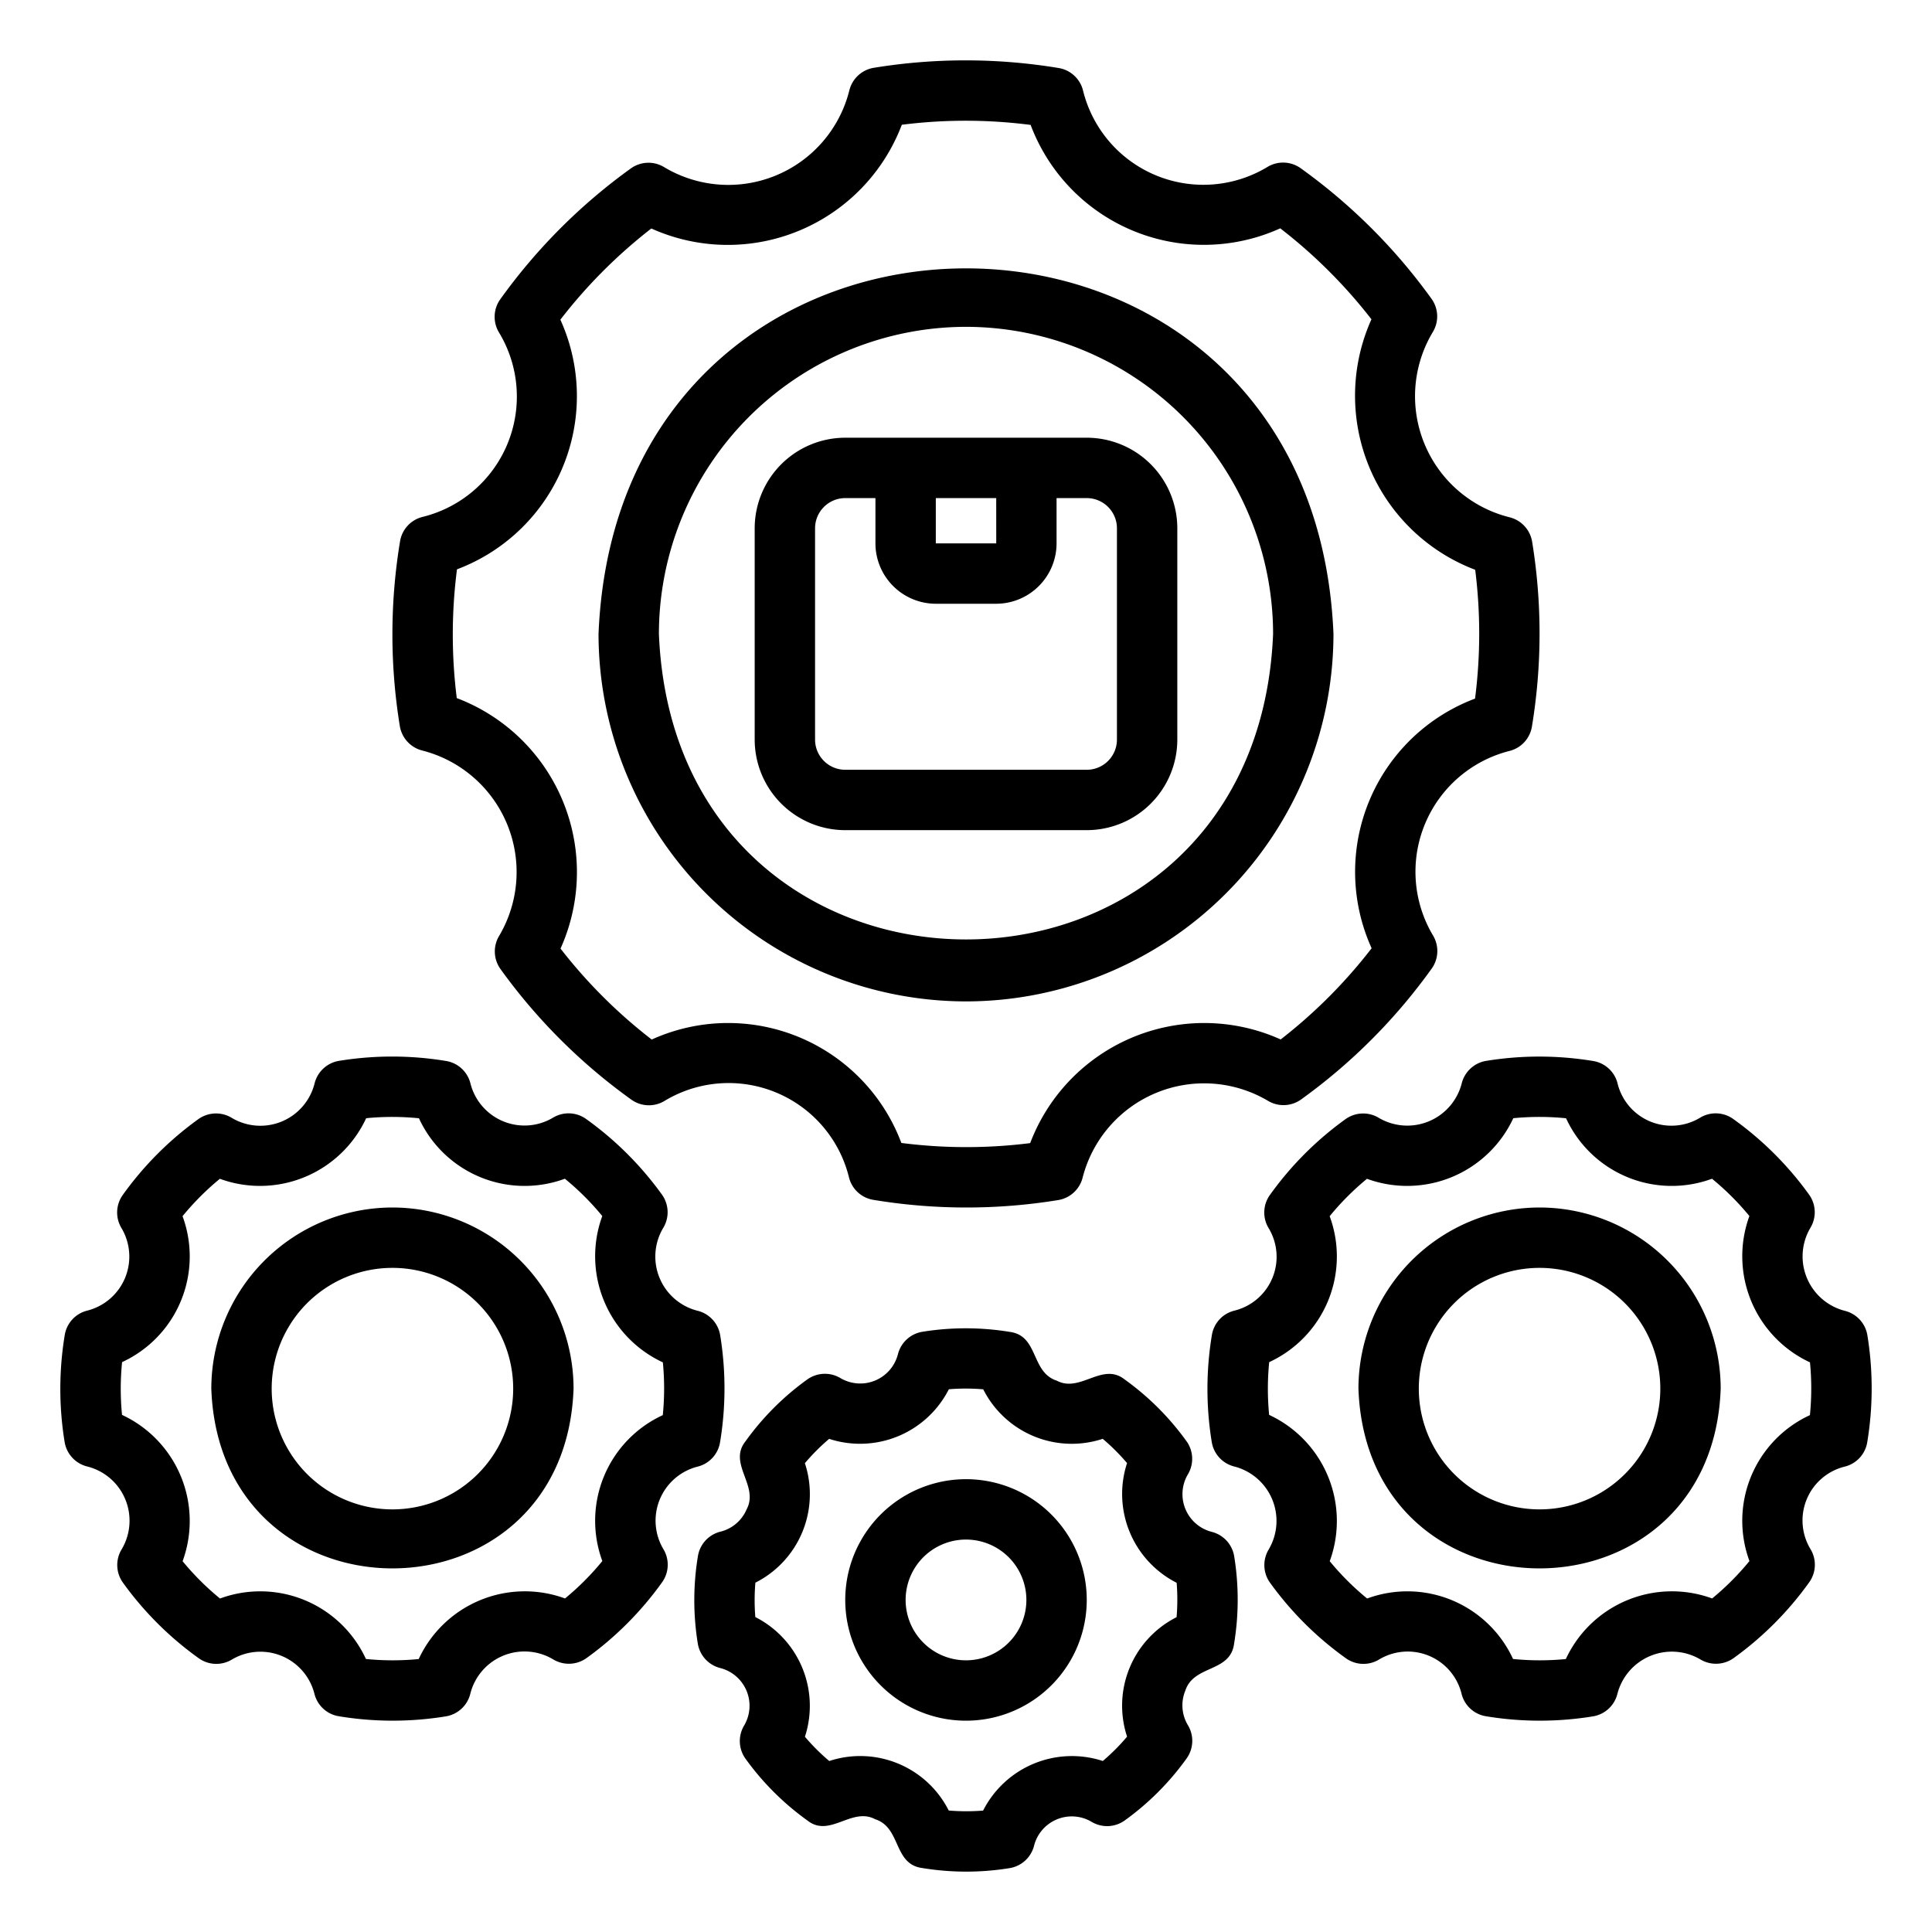
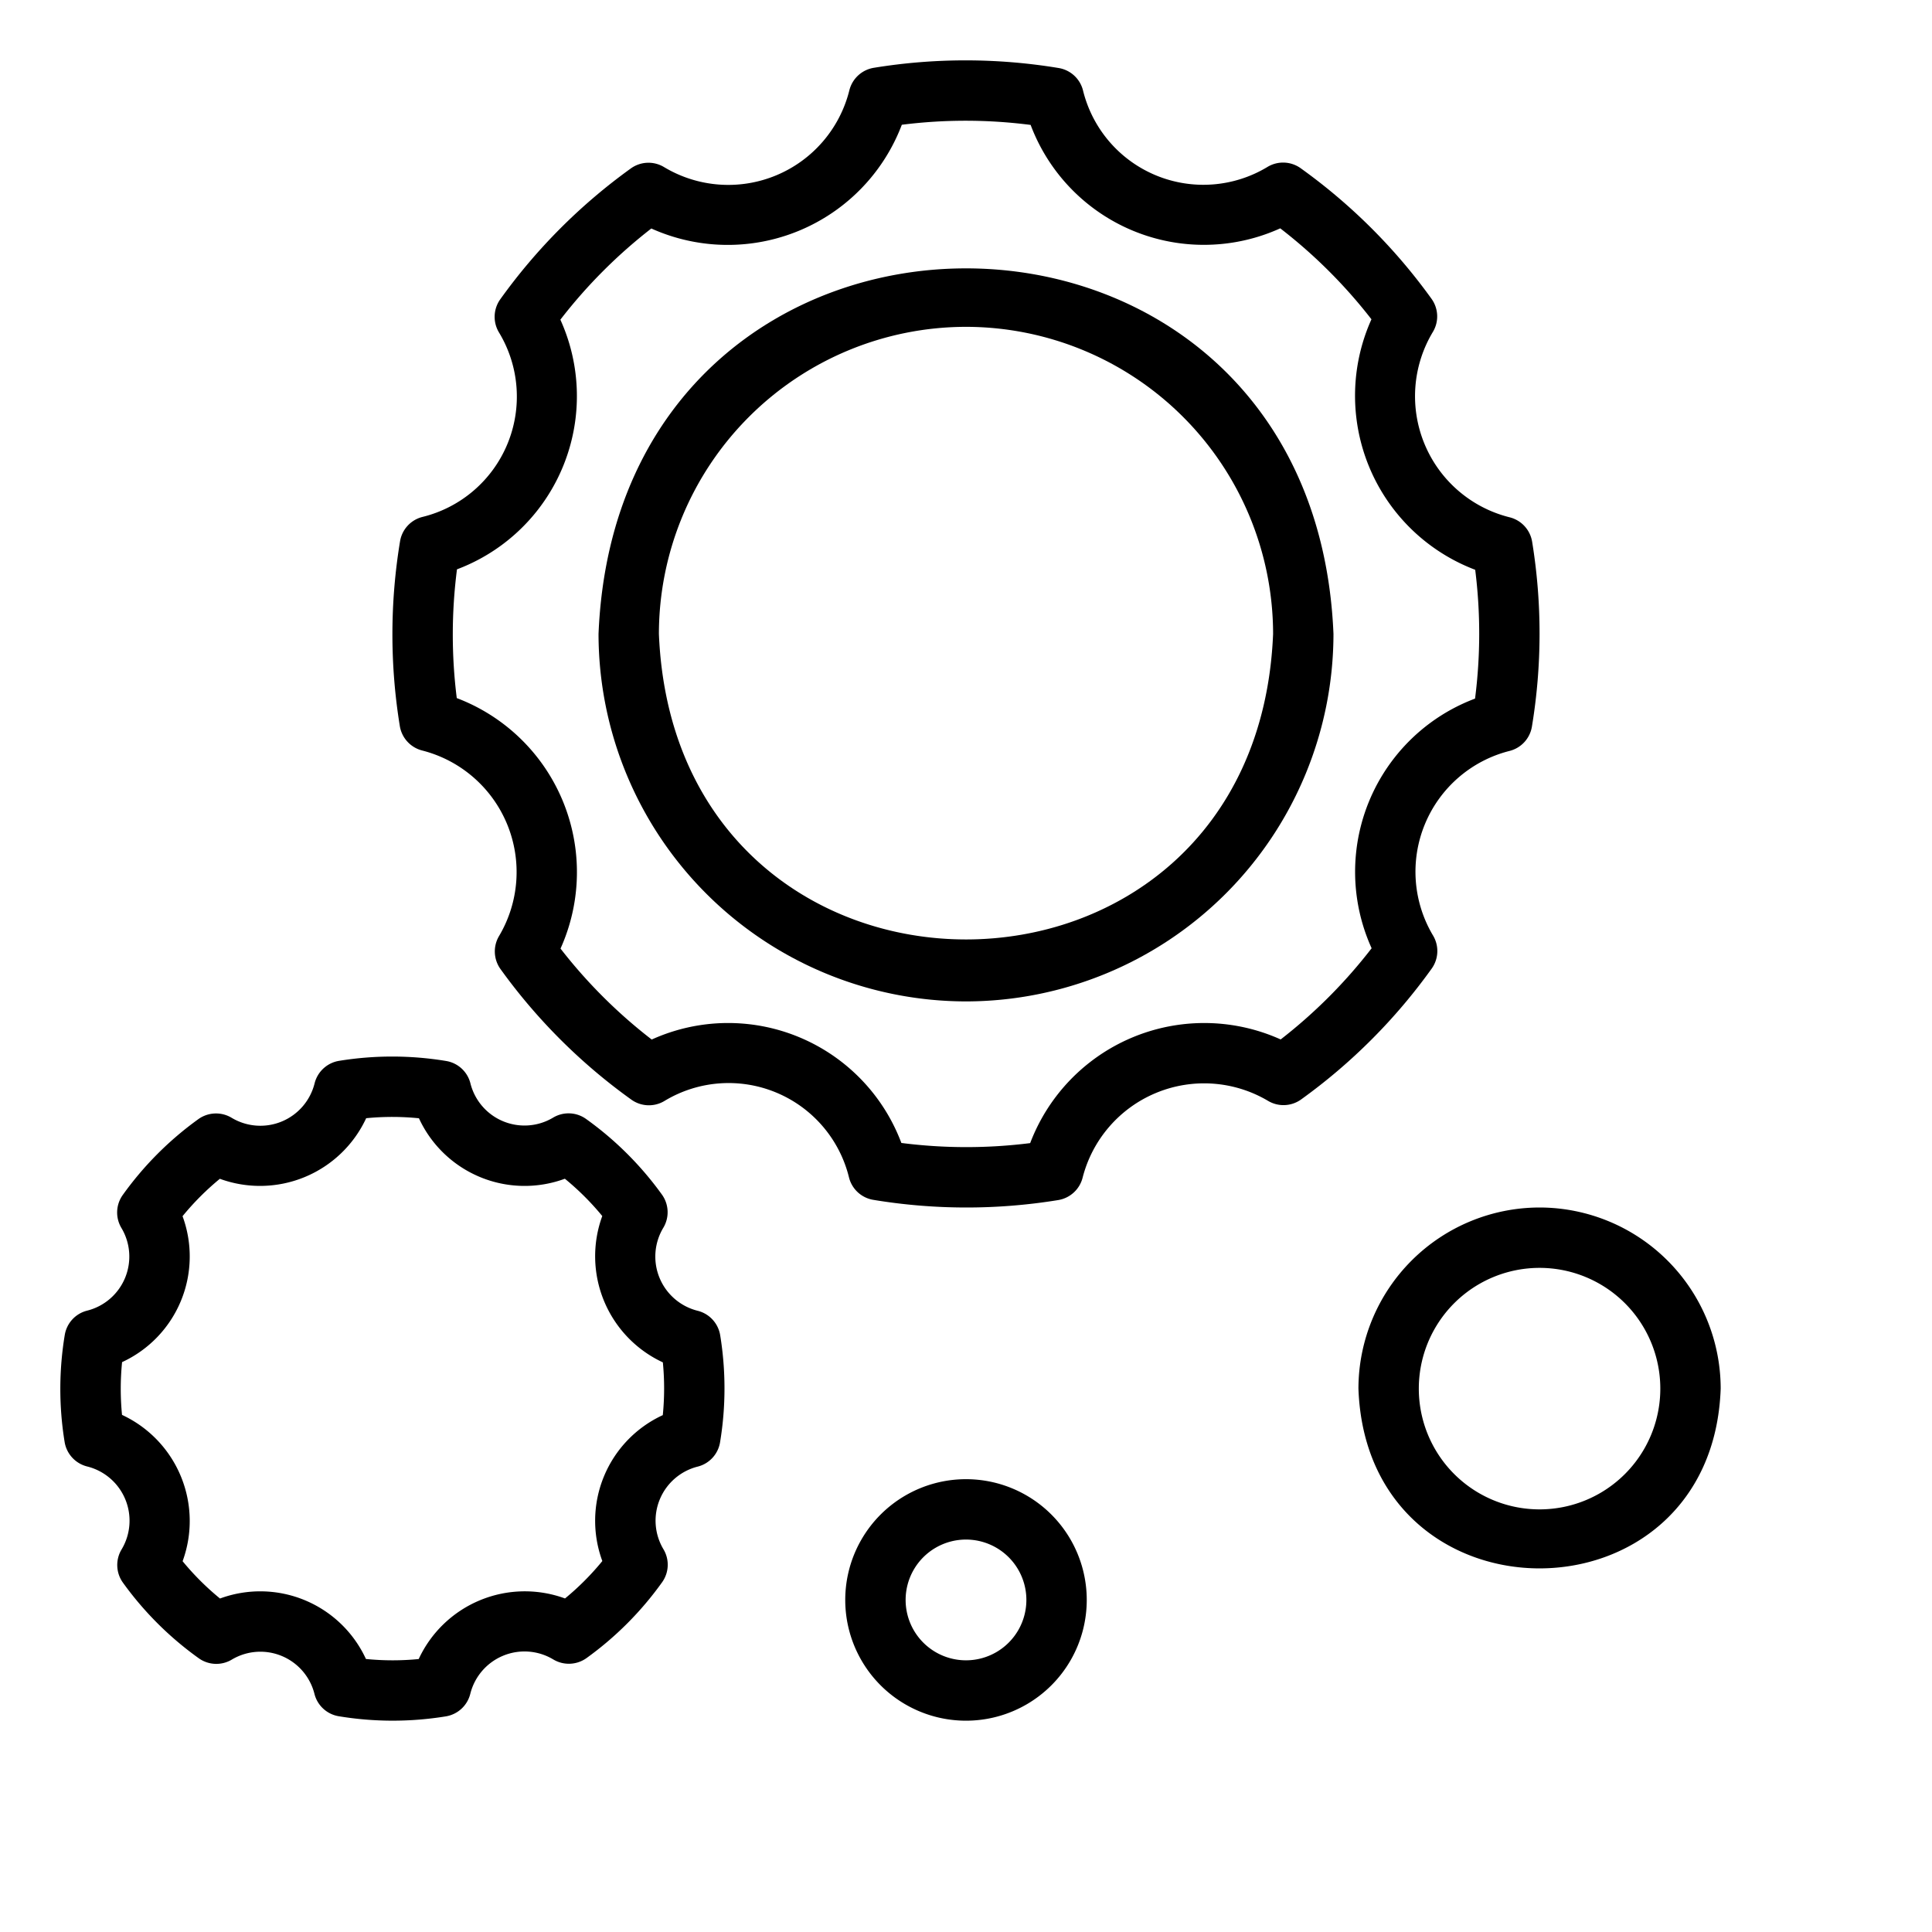
<svg xmlns="http://www.w3.org/2000/svg" viewBox="0 0 64 64" id="process">
  <path d="M32,33.173A12.187,12.187,0,0,0,44.173,21c-.669-16.149-23.679-16.144-24.346 0A12.187,12.187,0,0,0,32,33.173Zm0-22.346A10.184,10.184,0,0,1,42.173,21C41.614,34.496,22.384,34.492,21.827,21A10.184,10.184,0,0,1,32,10.827Z" />
  <path d="M13.988 24.862A4.155 4.155 0 0116.533 31.005a1.0 1 0 00.047 1.097 18.89 18.89 0 004.333 4.324.998.998 0 001.094.047A4.106 4.106 0 0128.125 39.008a.998.998 0 00.807.739 18.899 18.899 0 006.122.007 1.001 1.001 0 00.809-.742A4.155 4.155 0 0142.005 36.467.999.999 0 0043.102 36.42a18.89 18.89 0 004.324-4.333 1 1 0 00.047-1.094 4.127 4.127 0 012.535-6.118.998.998 0 00.739-.807 18.911 18.911 0 00.007-6.122 1.001 1.001 0 00-.742-.809 4.133 4.133 0 01-2.545-6.143.999.999 0 00-.047-1.097 18.89 18.89 0 00-4.333-4.324 1 1 0 00-1.094-.047A4.106 4.106 0 0135.875 2.992a.998.998 0 00-.807-.739 18.883 18.883 0 00-6.122-.007 1.001 1.001 0 00-.809.742 4.133 4.133 0 01-6.143 2.545.998.998 0 00-1.097.047 18.89 18.89 0 00-4.324 4.333 1 1 0 00-.047 1.094 4.106 4.106 0 01-2.535 6.118.998.998 0 00-.739.807 18.911 18.911 0 00-.007 6.122A1.001 1.001 0 0013.988 24.862zM15.138 18.86A6.13 6.13 0 0018.563 10.59a16.866 16.866 0 013.013-3.021A6.167 6.167 0 0029.874 4.133a16.817 16.817 0 014.267.005A6.131 6.131 0 0042.41 7.564a16.866 16.866 0 013.021 3.013 6.167 6.167 0 003.437 8.298 16.907 16.907 0 01-.005 4.267 6.13 6.13 0 00-3.426 8.27 16.867 16.867 0 01-3.013 3.021A6.167 6.167 0 0034.126 37.867a16.907 16.907 0 01-4.267-.005 6.13 6.13 0 00-8.27-3.426 16.866 16.866 0 01-3.021-3.013 6.167 6.167 0 00-3.437-8.298A16.907 16.907 0 0115.138 18.86zM51 40a6.007 6.007 0 00-6 6c.281 7.941 11.72 7.939 12-0A6.007 6.007 0 0051 40zm0 10a4 4 0 01 0-8A4 4 0 0151 50z" />
-   <path d="M61.114 43.423A1.861 1.861 0 0159.974 40.67a1.001 1.001 0 00-.046-1.097 10.911 10.911 0 00-2.511-2.504.996.996 0 00-1.093-.047A1.837 1.837 0 0153.583 35.887a.997.997 0 00-.807-.74 10.959 10.959 0 00-3.545-.004 1.001 1.001 0 00-.809.743 1.861 1.861 0 01-2.753 1.141 1.003 1.003 0 00-1.097.046 10.911 10.911 0 00-2.504 2.511.998.998 0 00-.047 1.093 1.837 1.837 0 01-1.136 2.741.997.997 0 00-.74.807 10.932 10.932 0 00-.004 3.545 1.001 1.001 0 00.743.809 1.861 1.861 0 011.141 2.753 1.001 1.001 0 00.046 1.097A10.911 10.911 0 0044.583 54.931a1.0 1 0 001.093.047A1.837 1.837 0 0148.417 56.113a.997.997 0 00.807.74 10.945 10.945 0 003.545.004 1.001 1.001 0 00.809-.743 1.862 1.862 0 012.753-1.141 1.005 1.005 0 001.097-.046 10.911 10.911 0 002.504-2.511.998.998 0 00.047-1.093 1.837 1.837 0 011.136-2.741.997.997 0 00.74-.807 10.932 10.932 0 00.004-3.545A1.001 1.001 0 0061.114 43.423zm-1.158 3.455a3.854 3.854 0 00-2.003 4.834 8.879 8.879 0 01-1.236 1.239 3.875 3.875 0 00-4.847 2.007 8.861 8.861 0 01-1.748-.002 3.855 3.855 0 00-4.834-2.003 8.879 8.879 0 01-1.239-1.236A3.876 3.876 0 0042.042 46.87a8.936 8.936 0 01.002-1.748 3.854 3.854 0 002.003-4.834A8.878 8.878 0 0145.283 39.049a3.877 3.877 0 004.847-2.007 8.861 8.861 0 011.748.002 3.854 3.854 0 004.834 2.003 8.878 8.878 0 011.239 1.236A3.876 3.876 0 0059.958 45.13 8.936 8.936 0 0159.956 46.878zM13 40a6.007 6.007 0 00-6 6c.281 7.941 11.72 7.939 12-0A6.007 6.007 0 0013 40zm0 10a4 4 0 01 0-8A4 4 0 0113 50z" />
  <path d="M23.113 48.583a.997.997 0 00.74-.807 10.932 10.932 0 00.004-3.545 1.001 1.001 0 00-.743-.809A1.851 1.851 0 0121.974 40.67a1.001 1.001 0 00-.046-1.097 10.911 10.911 0 00-2.511-2.504.996.996 0 00-1.093-.047 1.847 1.847 0 01-2.741-1.136.997.997 0 00-.807-.74 10.959 10.959 0 00-3.545-.004 1.001 1.001 0 00-.809.743 1.851 1.851 0 01-2.753 1.141 1.003 1.003 0 00-1.097.046 10.911 10.911 0 00-2.504 2.511.998.998 0 00-.047 1.093 1.847 1.847 0 01-1.136 2.741.997.997 0 00-.74.807 10.932 10.932 0 00-.004 3.545 1.001 1.001 0 00.743.809A1.851 1.851 0 014.026 51.33a1.001 1.001 0 00.046 1.097A10.911 10.911 0 006.583 54.931a1.0 1 0 001.093.047A1.847 1.847 0 0110.417 56.113a.997.997 0 00.807.74 10.945 10.945 0 003.545.004 1.001 1.001 0 00.809-.743 1.851 1.851 0 012.753-1.141 1.005 1.005 0 001.097-.046 10.911 10.911 0 002.504-2.511.998.998 0 00.047-1.093A1.847 1.847 0 0123.113 48.583zm-1.157-1.705a3.854 3.854 0 00-2.003 4.834 8.879 8.879 0 01-1.236 1.239 3.875 3.875 0 00-4.847 2.007 8.861 8.861 0 01-1.748-.002 3.855 3.855 0 00-4.834-2.003 8.879 8.879 0 01-1.239-1.236A3.876 3.876 0 004.042 46.87a8.936 8.936 0 01.002-1.748 3.854 3.854 0 002.003-4.834A8.878 8.878 0 017.283 39.049a3.877 3.877 0 004.847-2.007 8.861 8.861 0 011.748.002 3.854 3.854 0 004.834 2.003 8.878 8.878 0 011.239 1.236A3.876 3.876 0 0021.958 45.13 8.936 8.936 0 0121.956 46.878zM32 49a4 4 0 00 0 8A4 4 0 0032 49zm0 6a2 2 0 01 0-4A2 2 0 0132 55z" />
-   <path d="M40.141 50.745a1.289 1.289 0 01-.789-1.908 1.001 1.001 0 00-.048-1.096A8.944 8.944 0 0037.251 45.693c-.738-.58-1.467.456-2.242.044-.866-.278-.596-1.488-1.555-1.616a9.032 9.032 0 00-2.9-.004 1.001 1.001 0 00-.809.743 1.289 1.289 0 01-1.908.789 1.003 1.003 0 00-1.096.048 8.944 8.944 0 00-2.049 2.053c-.582.739.456 1.465.044 2.242a1.274 1.274 0 01-.877.748.998.998 0 00-.739.807 8.949 8.949 0 00-.004 2.9 1.001 1.001 0 00.743.809 1.289 1.289 0 01.789 1.908 1.001 1.001 0 00.048 1.096A8.944 8.944 0 0026.749 60.308c.738.583 1.466-.458 2.242-.044.866.278.596 1.488 1.555 1.616a8.964 8.964 0 002.9.004 1.001 1.001 0 00.809-.743 1.289 1.289 0 011.908-.789 1.001 1.001 0 001.096-.048 8.944 8.944 0 002.049-2.053 1.002 1.002 0 00.047-1.095 1.274 1.274 0 01-.091-1.147c.278-.866 1.488-.596 1.616-1.555a8.949 8.949 0 00.004-2.9A1.001 1.001 0 0040.141 50.745zm-1.165 2.826a3.283 3.283 0 00-1.64 3.958 6.882 6.882 0 01-.804.806 3.299 3.299 0 00-3.965 1.643 7.037 7.037 0 01-1.139-.002 3.283 3.283 0 00-3.958-1.64 6.882 6.882 0 01-.806-.804 3.299 3.299 0 00-1.643-3.965 6.928 6.928 0 01.002-1.139 3.283 3.283 0 001.64-3.958 6.882 6.882 0 01.804-.806 3.298 3.298 0 003.965-1.643 6.821 6.821 0 011.139.002 3.284 3.284 0 003.958 1.64 6.882 6.882 0 01.806.804 3.299 3.299 0 001.643 3.965A6.928 6.928 0 0138.976 53.571zM28 27.5h8a3.003 3.003 0 003-3v-7a3.003 3.003 0 00-3-3H28a3.003 3.003 0 00-3 3v7A3.003 3.003 0 0028 27.5zm3-11h2.001l.001 1.5H31zm-4 1a1.001 1.001 0 011-1h1v1.5a2.003 2.003 0 002 2h2a2.003 2.003 0 002-2v-1.5h1a1.001 1.001 0 011 1v7a1.001 1.001 0 01-1 1H28a1.001 1.001 0 01-1-1z" />
</svg>